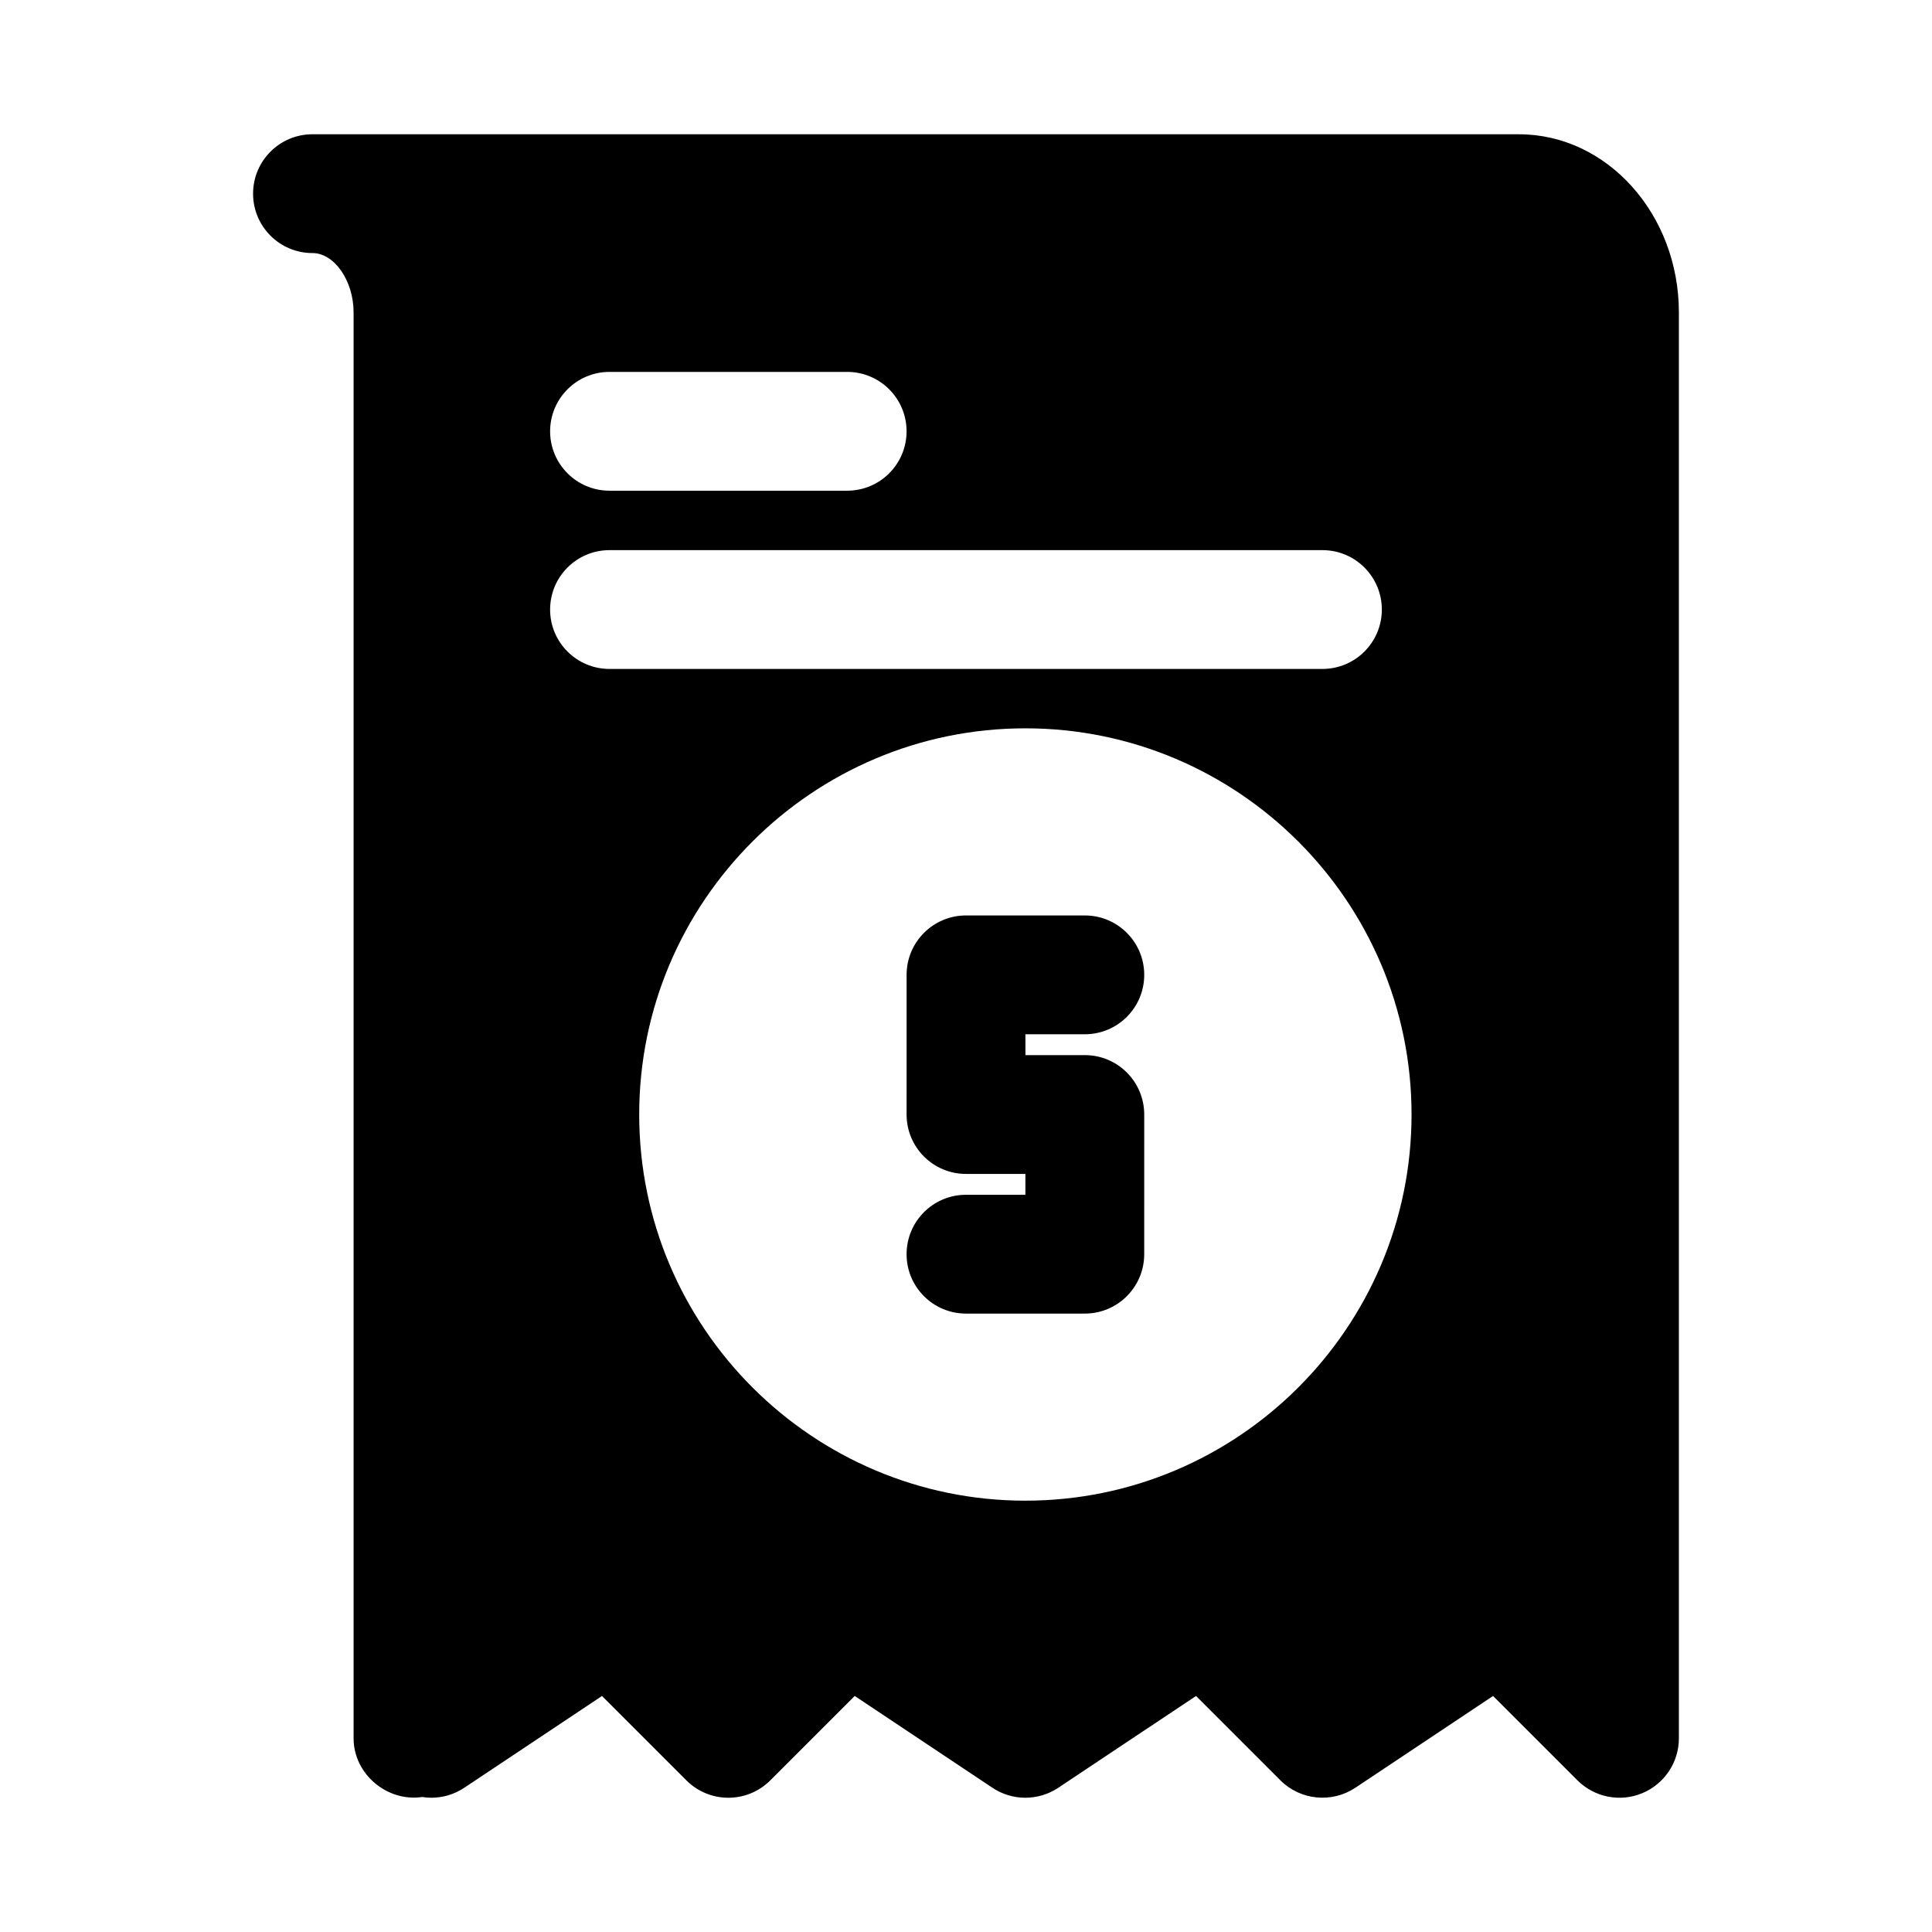
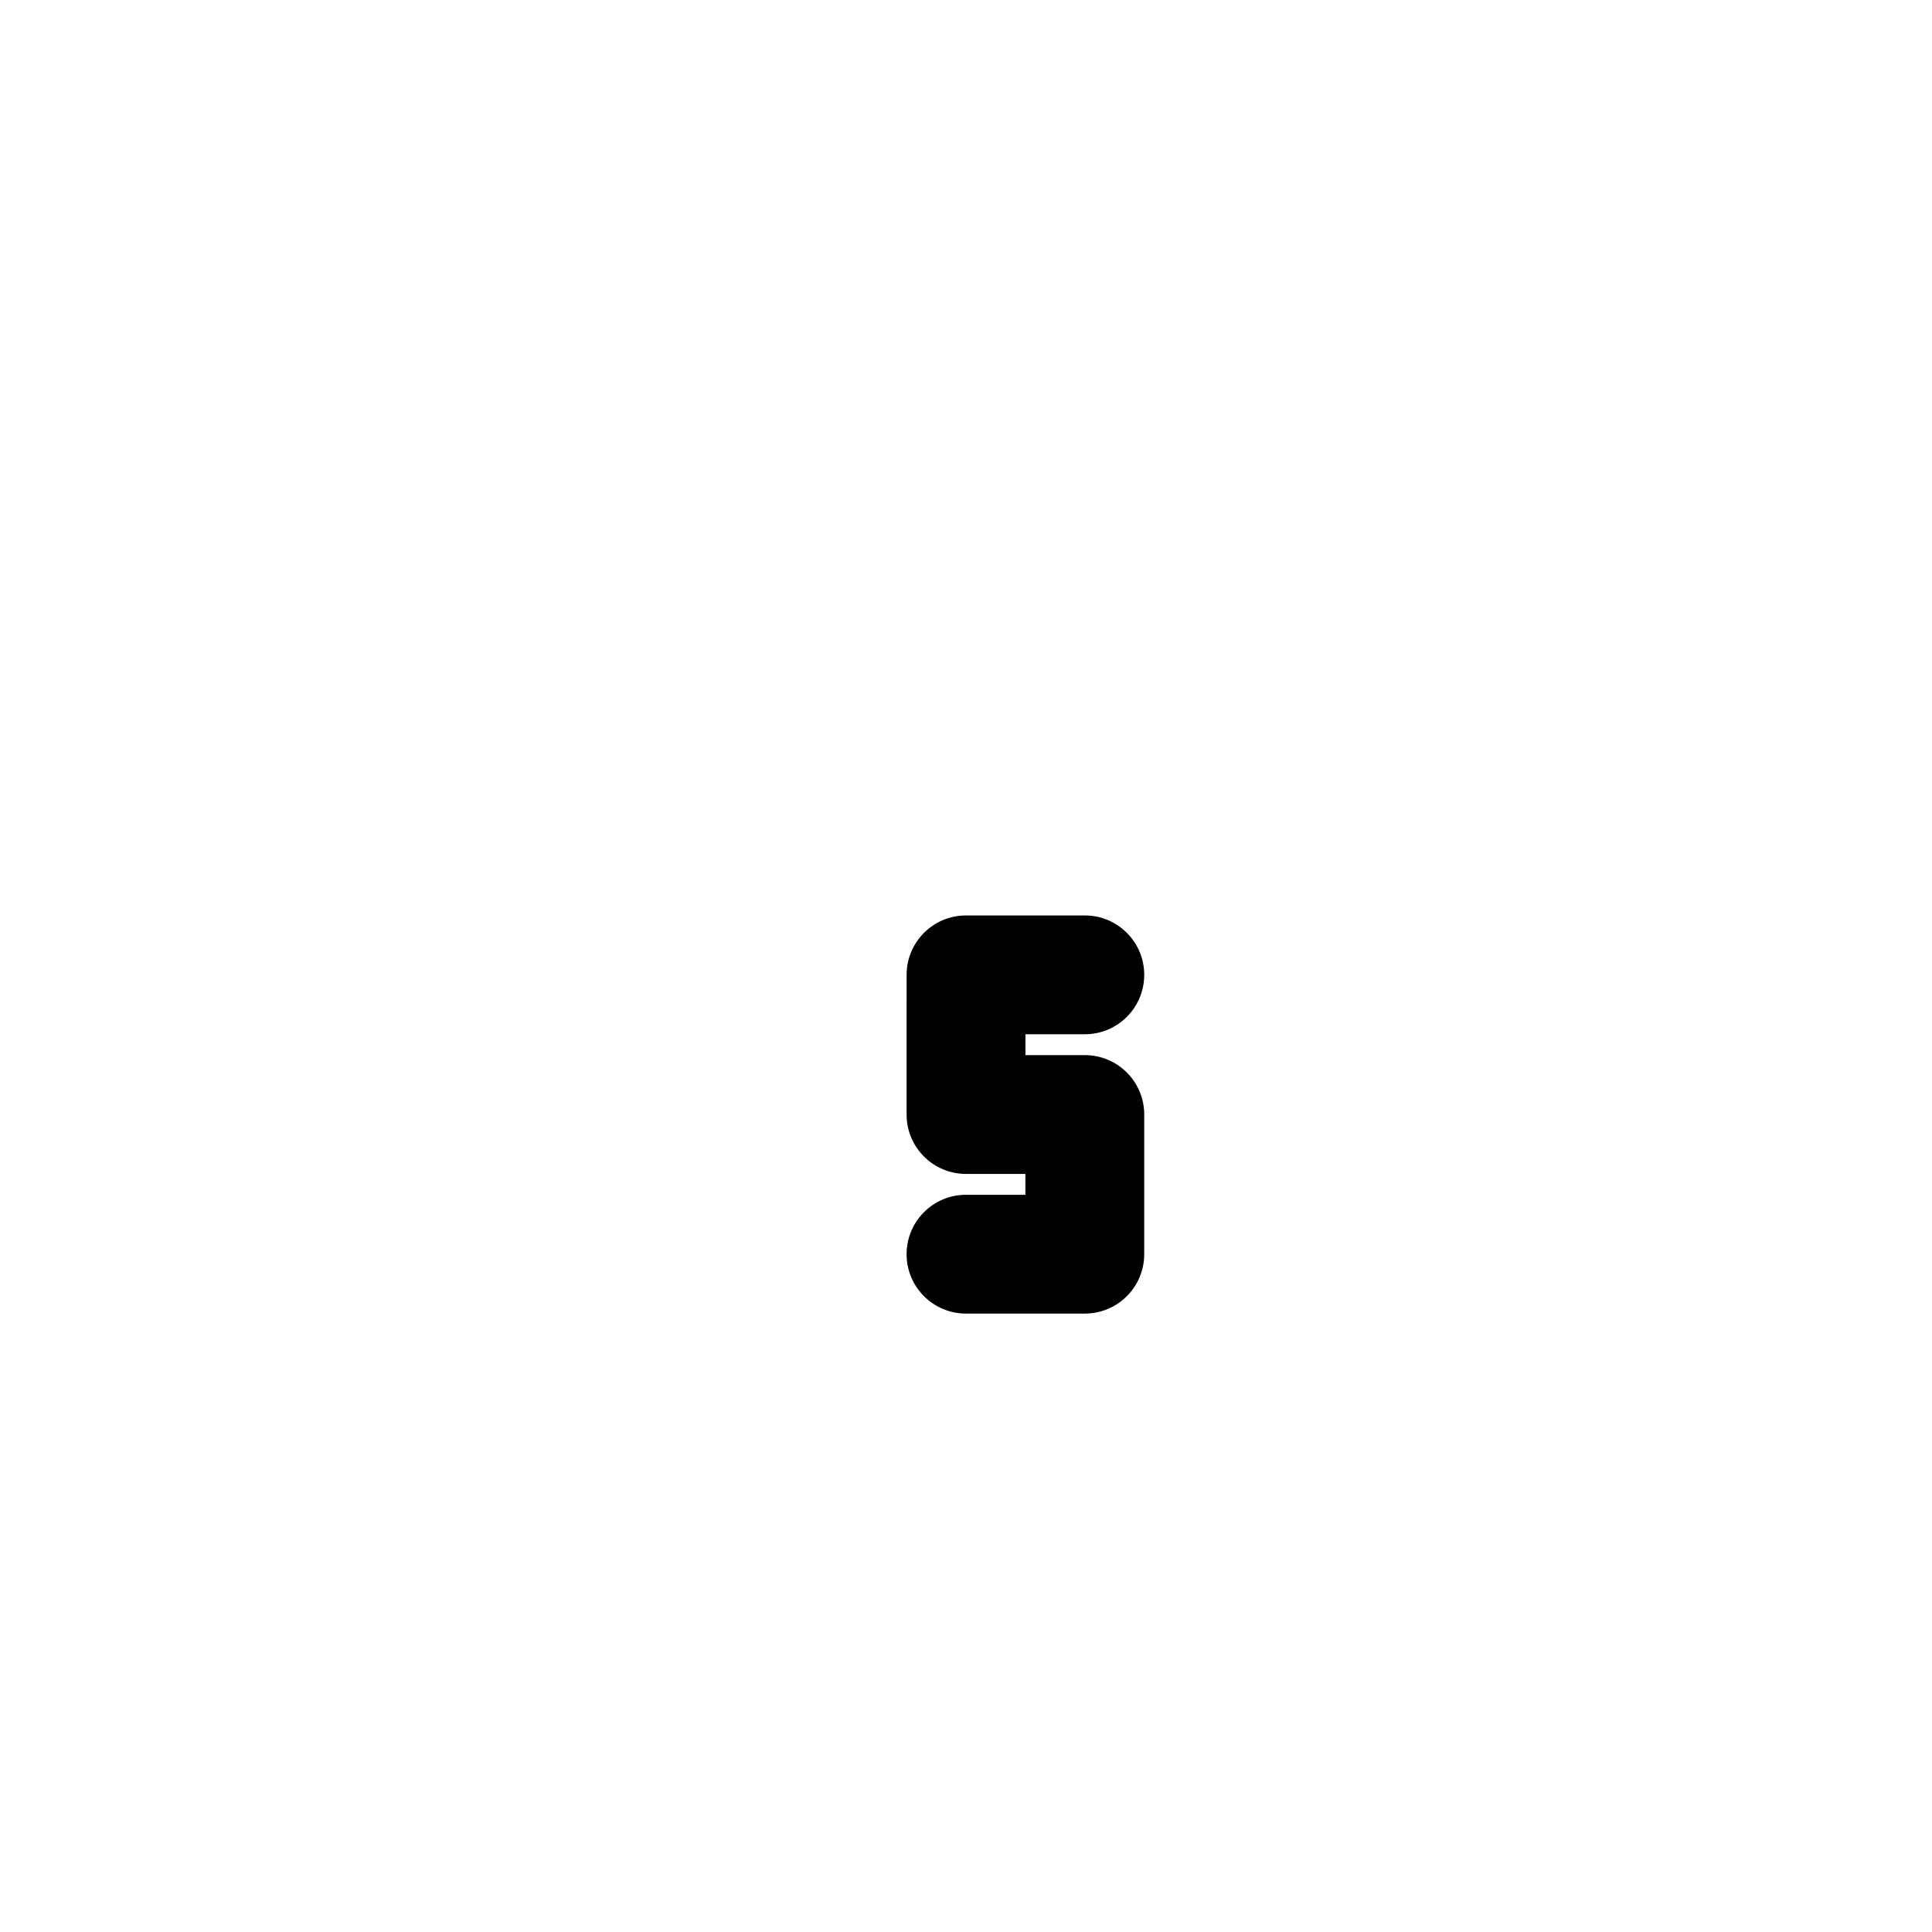
<svg xmlns="http://www.w3.org/2000/svg" fill="#000000" width="800px" height="800px" version="1.1" viewBox="144 144 512 512">
  <g>
    <path d="m431.49 418.09c8.707 0 15.742-7.055 15.742-15.742 0-8.691-7.039-15.742-15.742-15.742h-31.488c-8.707 0-15.742 7.055-15.742 15.742l-0.004 37.012c0 8.691 7.039 15.742 15.742 15.742h15.742v5.527h-15.742c-8.707 0-15.742 7.055-15.742 15.742 0 8.691 7.039 15.742 15.742 15.742h31.488c8.707 0 15.742-7.055 15.742-15.742l0.004-37.012c0-8.691-7.039-15.742-15.742-15.742h-15.742v-5.527z" />
-     <path d="m546.54 179.58h-319.73c-8.703 0-15.742 7.055-15.742 15.742 0 8.691 7.039 15.742 15.742 15.742 5.809 0 10.895 7.352 10.895 15.742v377.86c0 9.523 8.941 16.926 18.168 15.555 0.805 0.133 1.625 0.195 2.441 0.195 2.992 0 6.031-0.852 8.723-2.644l36.496-24.324 22.355 22.355c6.156 6.156 16.105 6.156 22.262 0l22.355-22.355 36.496 24.324c5.289 3.527 12.172 3.527 17.461 0l36.496-24.324 22.355 22.355c5.305 5.305 13.633 6.109 19.867 1.969l36.496-24.324 22.355 22.355c4.519 4.504 11.273 5.856 17.16 3.418 5.891-2.441 9.73-8.188 9.73-14.547v-377.86c0-26.039-19.016-47.23-42.383-47.23zm-241.01 62.977h62.977c8.707 0 15.742 7.055 15.742 15.742 0 8.691-7.039 15.742-15.742 15.742h-62.977c-8.707 0.004-15.746-7.051-15.746-15.742 0-8.688 7.039-15.742 15.746-15.742zm-15.746 62.977c0-8.691 7.039-15.742 15.742-15.742h188.93c8.707 0 15.742 7.055 15.742 15.742 0 8.691-7.039 15.742-15.742 15.742h-188.93c-8.707 0-15.746-7.051-15.746-15.742zm125.95 236.16c-56.426 0-102.34-45.91-102.34-102.34s45.91-102.34 102.34-102.34c56.426 0 102.34 45.91 102.34 102.34s-45.91 102.34-102.34 102.34z" />
  </g>
</svg>